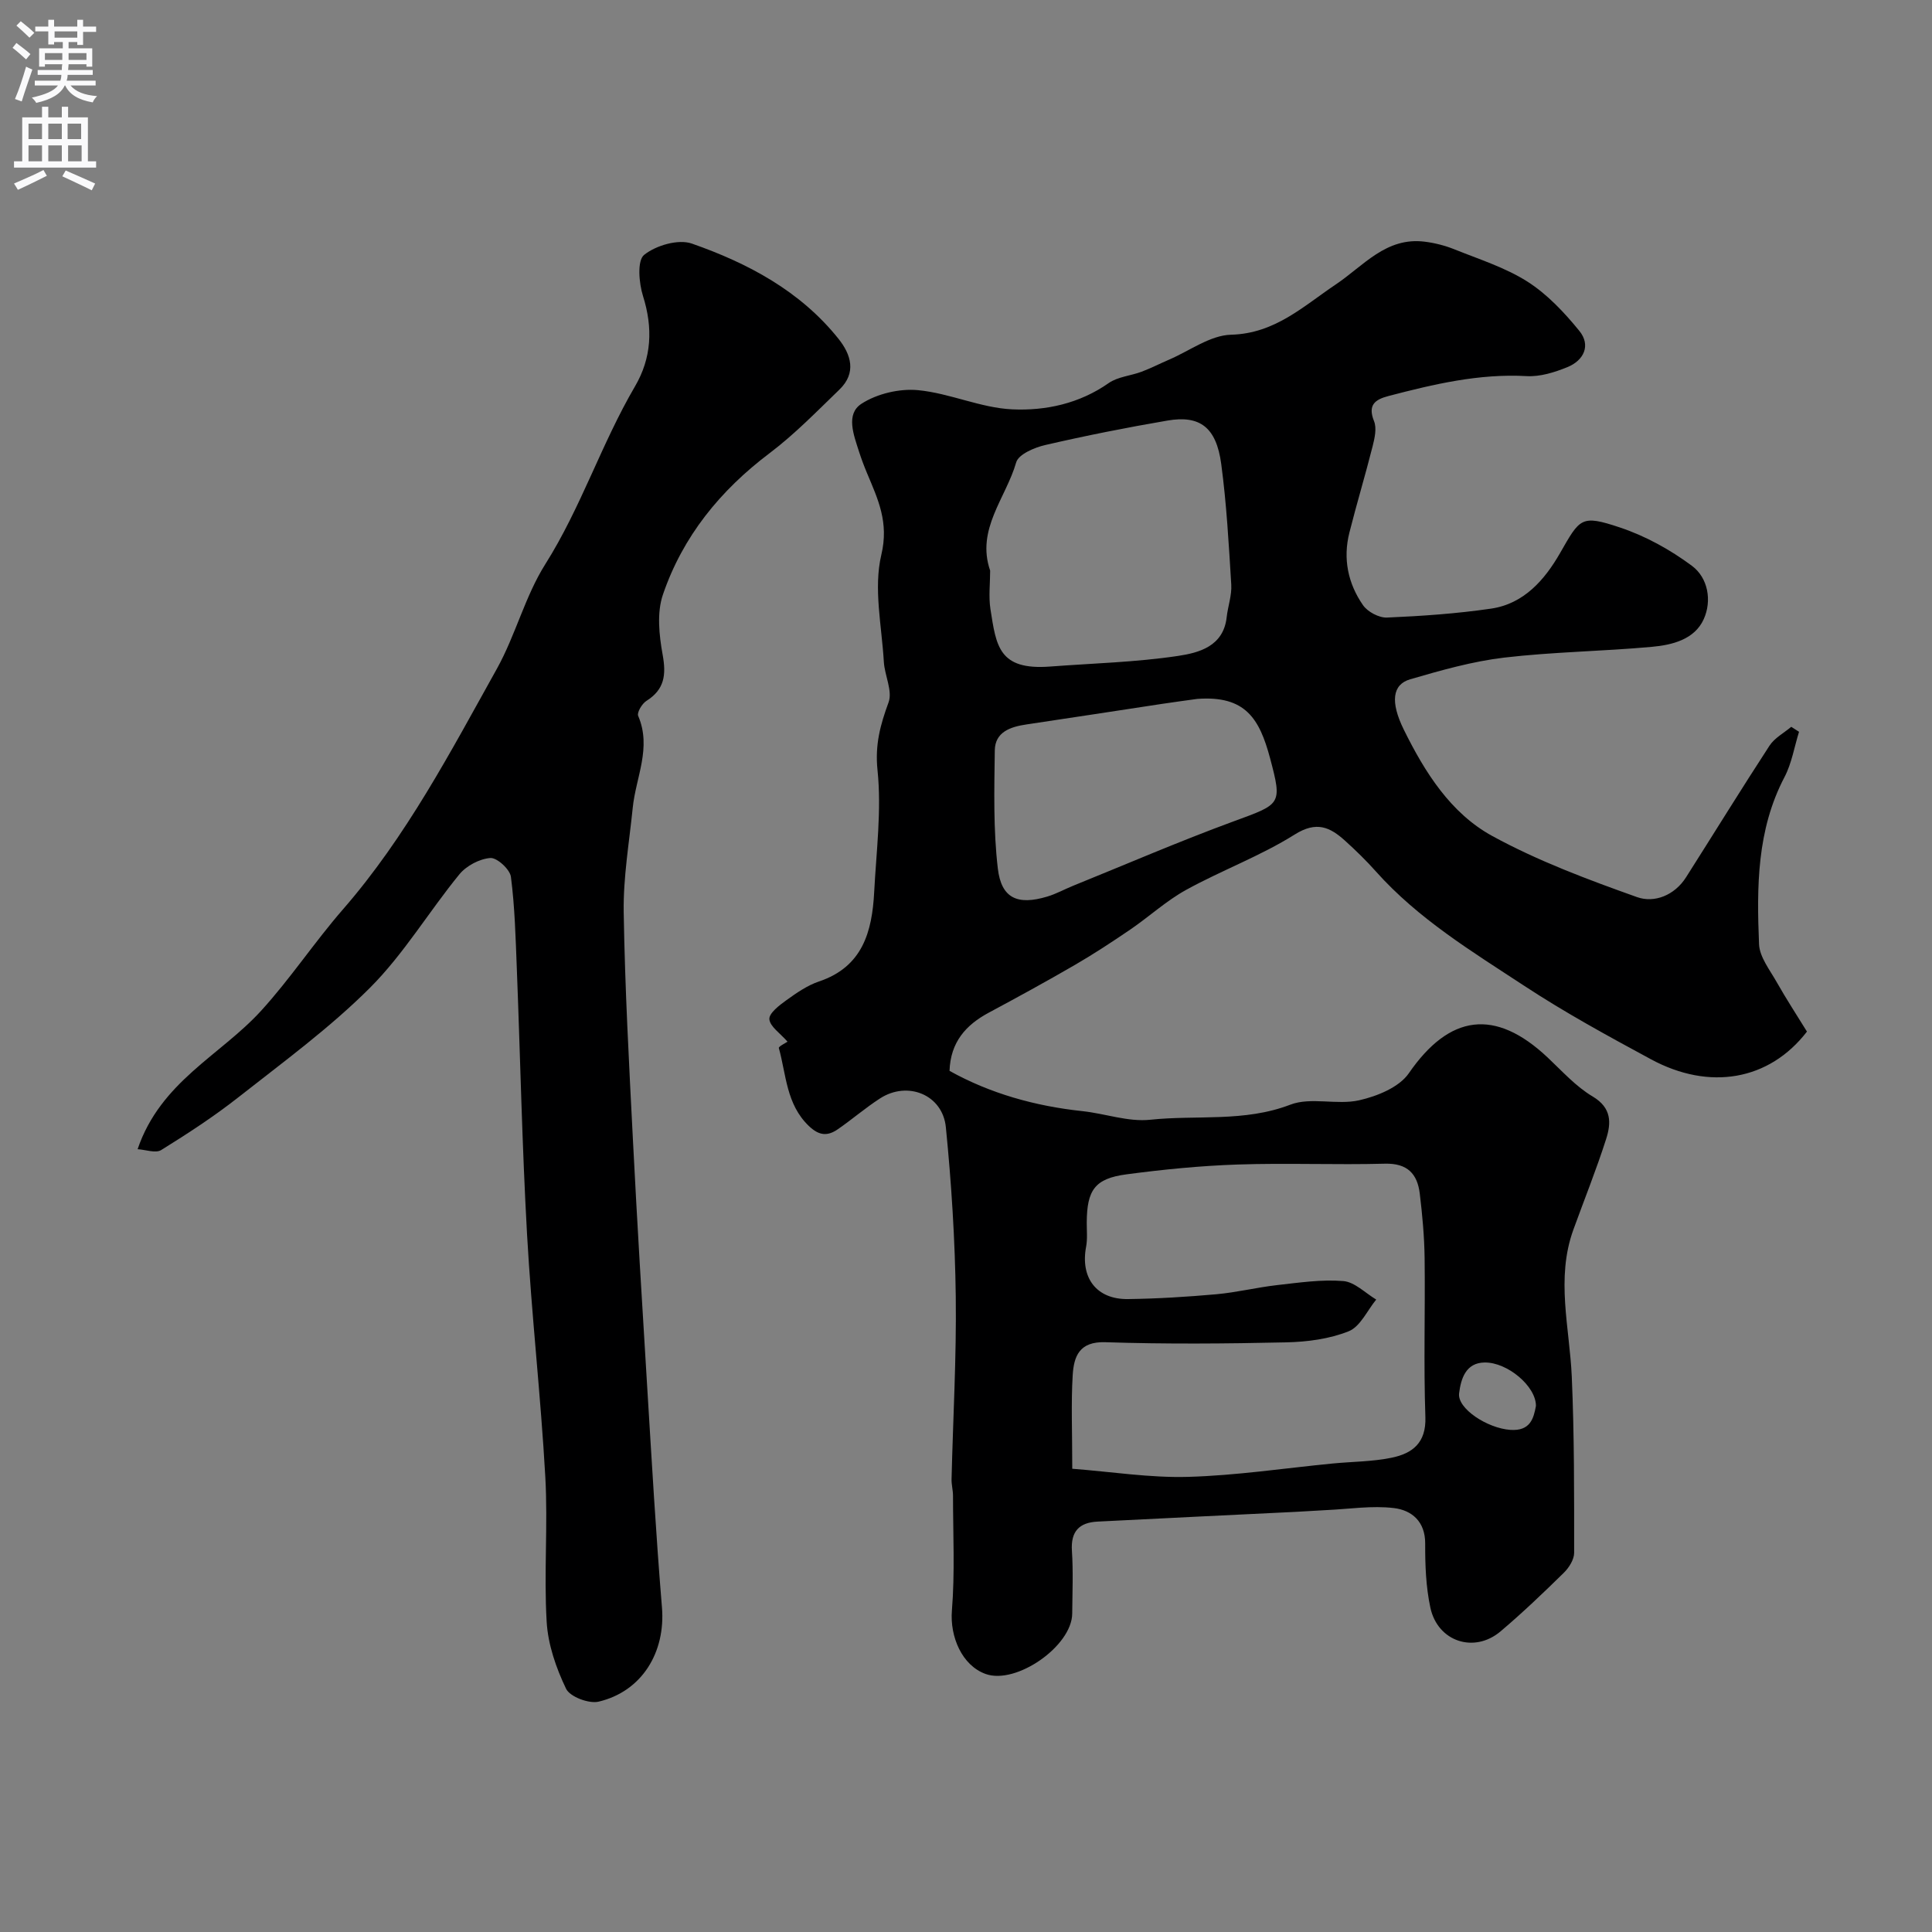
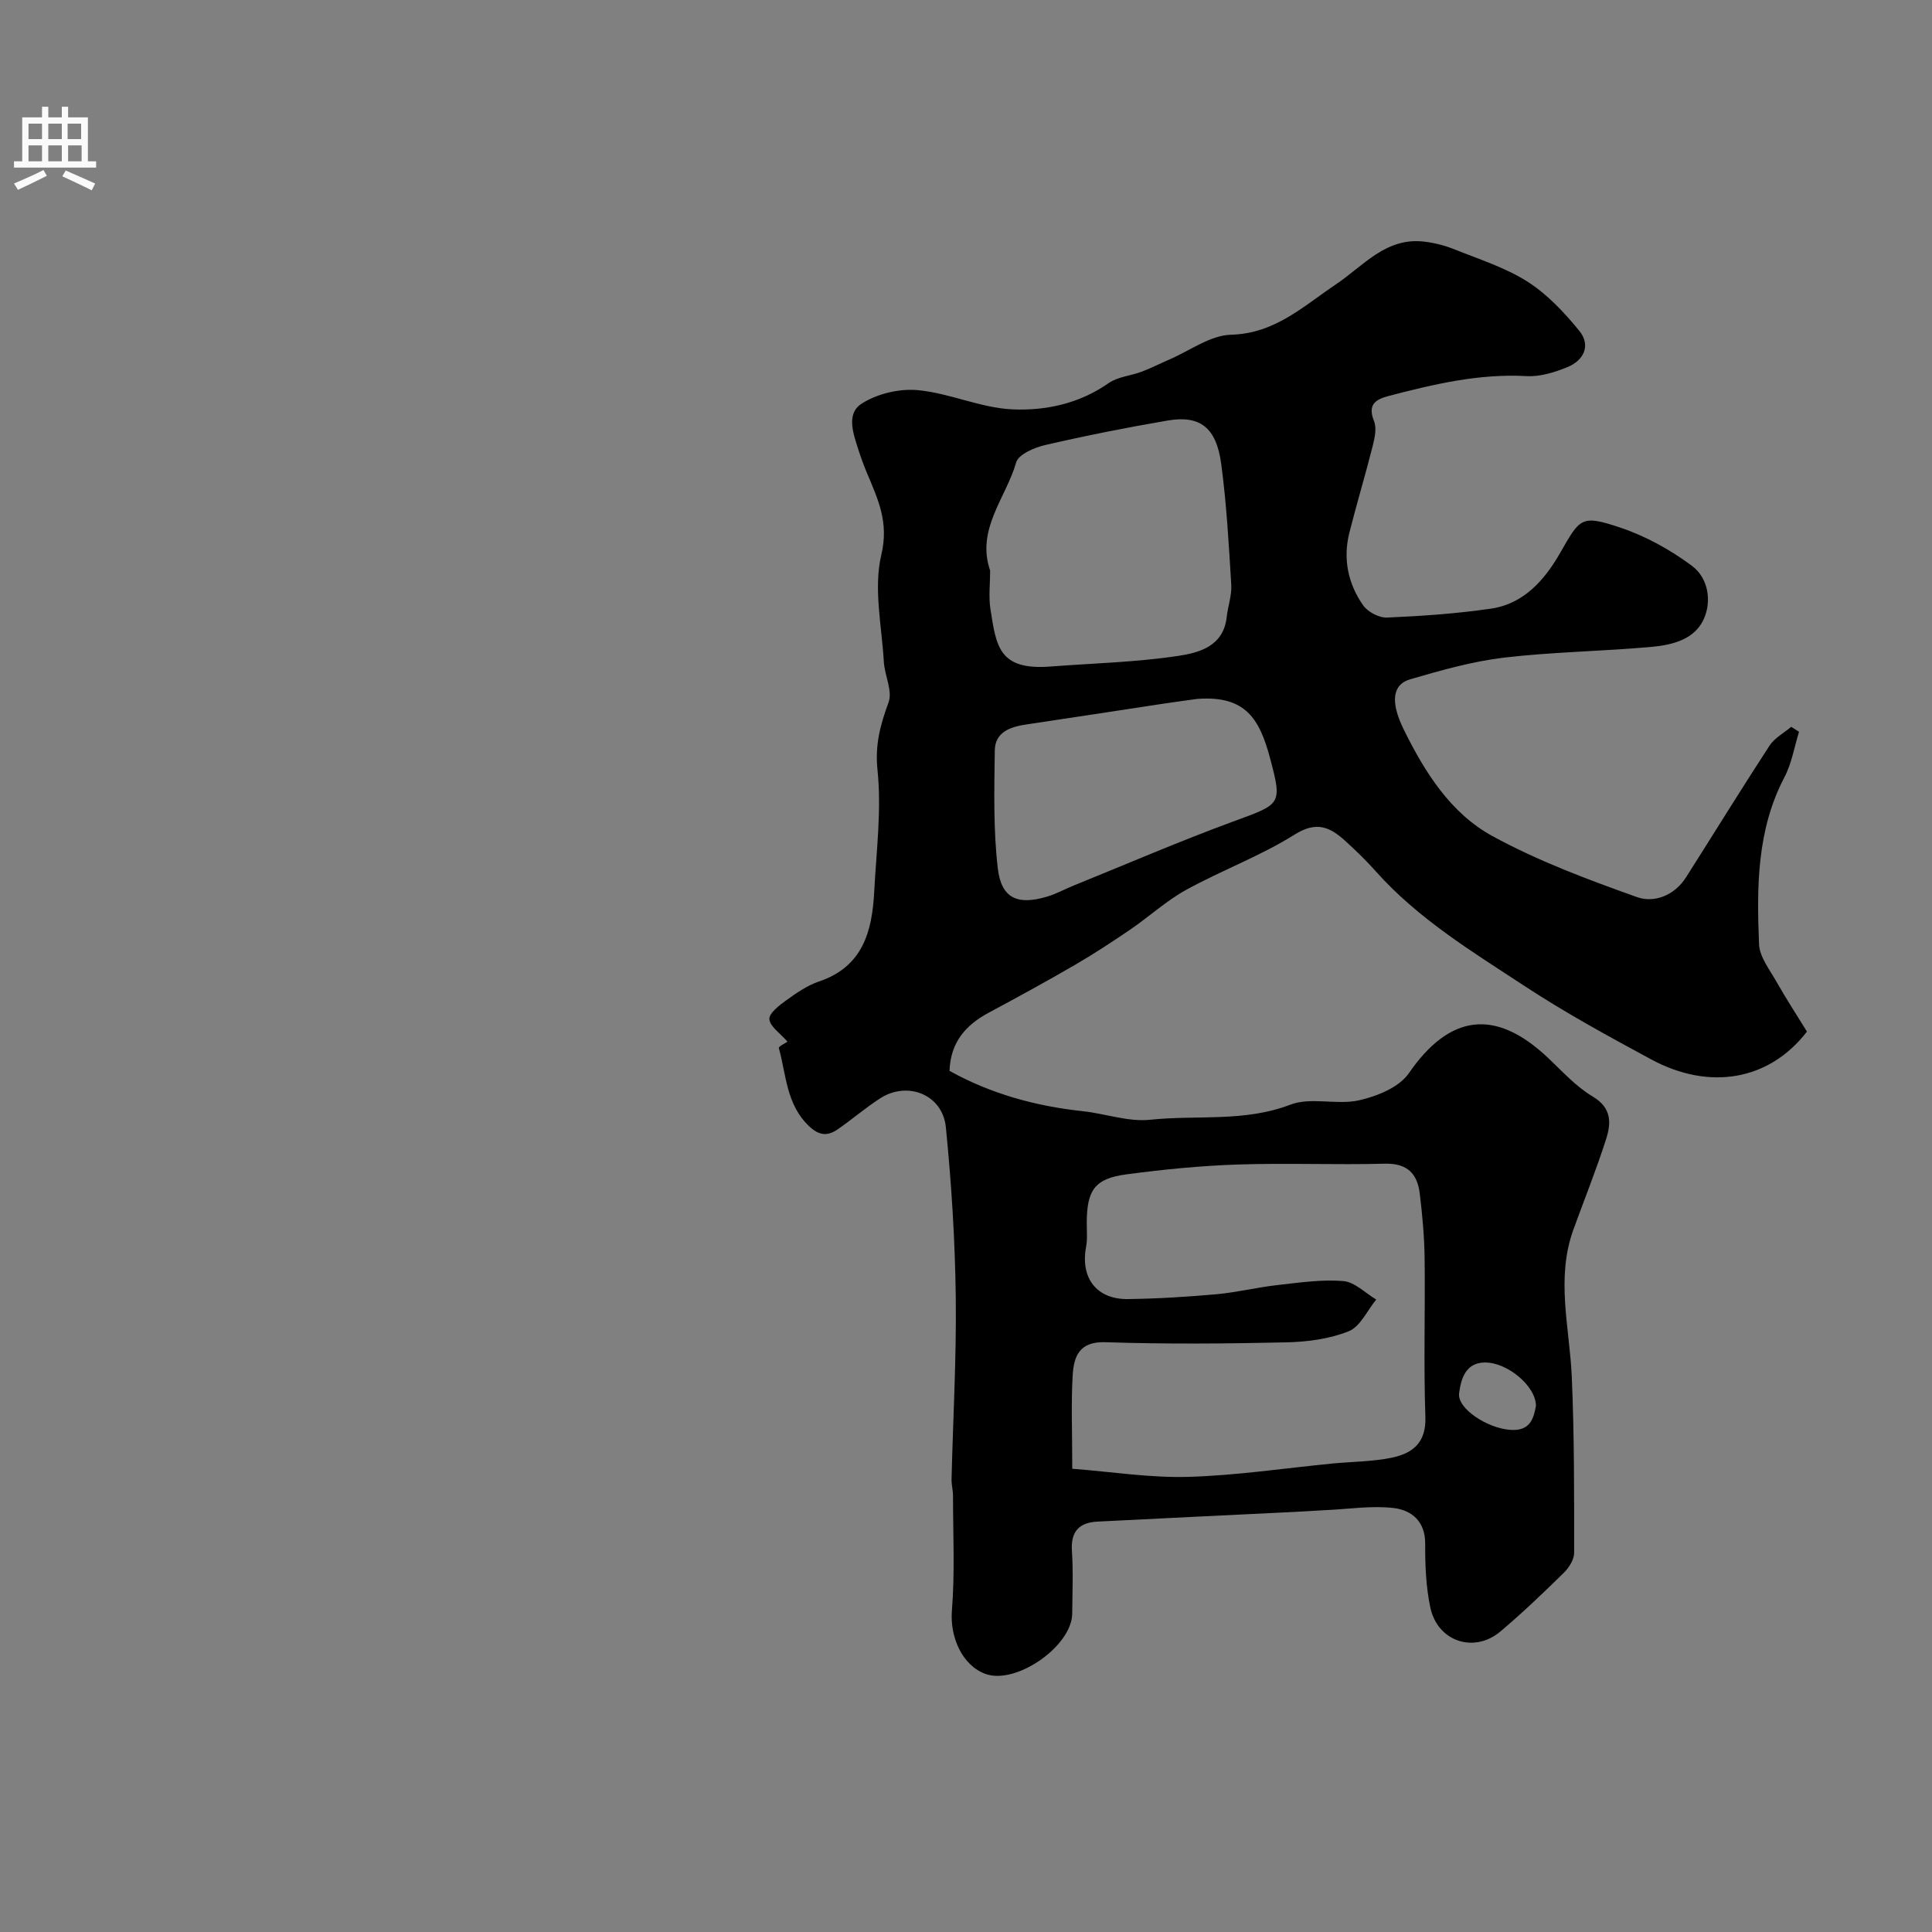
<svg xmlns="http://www.w3.org/2000/svg" enable-background="new 0 0 400 400" viewBox="0 0 400 400">
  <rect x="0" y="0" width="400" height="400" fill="#808080" stroke="none" />
  <path d="m163.05 215.67c-1.54-1.77-3.64-3.14-3.76-4.66-.1-1.22 2.05-2.87 3.5-3.91 2.11-1.52 4.35-3.08 6.78-3.9 9.04-3.04 10.99-10.32 11.42-18.51.44-8.42 1.55-16.94.69-25.24-.55-5.29.59-9.4 2.29-14.04.86-2.36-.81-5.55-.98-8.38-.43-7.42-2.17-15.21-.52-22.17 1.6-6.73-.69-11.47-2.94-16.85-.63-1.5-1.2-3.02-1.7-4.57-1.08-3.4-2.77-7.7.52-9.84 3.22-2.09 7.88-3.19 11.73-2.82 6.57.63 12.95 3.67 19.48 3.97 6.91.32 13.91-1.18 19.97-5.43 1.9-1.33 4.57-1.51 6.83-2.36 1.94-.73 3.8-1.69 5.71-2.51 4.26-1.83 8.5-5.04 12.81-5.15 9.09-.24 14.97-5.91 21.64-10.38 5.76-3.85 10.43-9.9 18.47-8.88 2.06.26 4.15.79 6.08 1.56 5.13 2.07 10.55 3.77 15.16 6.7 4.1 2.61 7.64 6.38 10.75 10.2 2.43 2.98.96 6.11-2.45 7.5-2.65 1.09-5.67 2.03-8.46 1.87-9.85-.55-19.22 1.67-28.6 4.12-2.78.73-4.34 1.84-2.99 5.21.59 1.46.13 3.51-.29 5.18-1.51 5.98-3.3 11.89-4.81 17.88-1.37 5.4-.3 10.55 2.82 15.04.96 1.38 3.31 2.63 4.96 2.56 7.2-.31 14.43-.81 21.55-1.85 6.79-.99 11.1-5.96 14.27-11.48 4.15-7.23 4.32-8.02 12.38-5.33 5.3 1.76 10.45 4.61 14.94 7.95 3.33 2.48 4.17 7.21 2.44 11.04-1.9 4.21-6.52 5.35-10.74 5.73-10.18.93-20.44 1.04-30.57 2.23-6.58.78-13.08 2.63-19.47 4.49-3.67 1.07-4.17 4.64-1.3 10.46 4.33 8.77 9.67 17.27 18.31 21.99 9.48 5.18 19.76 9.01 29.97 12.65 3.57 1.27 7.76-.36 10.14-4.11 5.77-9.08 11.41-18.24 17.28-27.25 1.04-1.6 2.98-2.62 4.5-3.9.54.34 1.07.68 1.61 1.03-.98 3.14-1.51 6.52-3.01 9.38-5.75 10.97-5.75 22.78-5.27 34.59.11 2.65 2.21 5.3 3.63 7.81 2 3.54 4.23 6.94 6.29 10.29-7.83 10.16-20.21 12.27-32.3 5.73-8.9-4.81-17.81-9.67-26.25-15.22-10.8-7.09-21.94-13.85-30.69-23.66-1.99-2.24-4.15-4.34-6.37-6.35-3.12-2.82-5.9-4.16-10.45-1.3-7.08 4.45-15.08 7.39-22.44 11.44-4.12 2.26-7.67 5.55-11.58 8.22-3.77 2.57-7.59 5.08-11.54 7.37-5.86 3.4-11.8 6.65-17.77 9.85-4.76 2.55-7.93 6.11-8.13 12.05 8.38 4.67 17.68 7.29 27.51 8.34 4.71.5 9.48 2.27 14.05 1.78 9.64-1.02 19.47.54 29-3.12 4.24-1.63 9.66.13 14.26-.91 3.72-.84 8.27-2.69 10.27-5.59 8.4-12.18 17.83-13.54 28.74-3.27 3 2.82 5.84 6.01 9.33 8.08 3.99 2.38 3.83 5.53 2.77 8.84-2.02 6.32-4.51 12.49-6.77 18.73-3.66 10.11-.78 20.27-.33 30.44.53 12.14.49 24.31.49 36.46 0 1.4-1.07 3.09-2.14 4.14-4.25 4.17-8.56 8.29-13.1 12.13-5.45 4.61-13.02 2.13-14.53-4.92-.92-4.3-1.09-8.82-1.07-13.23.03-4.64-2.82-6.94-6.47-7.38-4.53-.55-9.23.2-13.85.41-2.14.1-4.29.27-6.43.37-13.69.67-27.39 1.32-41.08 2.02-3.79.19-5.58 2.02-5.31 6.06.28 4.31.1 8.66.06 12.99-.06 6.73-11.6 14.77-17.92 12.5-4.93-1.77-7.42-7.75-6.99-13.11.64-7.88.23-15.85.23-23.79 0-1.15-.33-2.3-.3-3.44.3-12.6 1.03-25.21.87-37.8-.15-11.7-.89-23.42-2.05-35.06-.67-6.75-7.92-9.65-13.62-5.97-3.02 1.95-5.76 4.32-8.72 6.37-2.12 1.47-3.87 1.41-6.03-.66-4.68-4.49-4.67-10.58-6.21-16.14-.09-.31 1.49-1.09 1.8-1.31zm58.95 88.42c8.12.62 16.07 1.9 23.98 1.68 9.97-.28 19.91-1.79 29.86-2.76 4.09-.4 8.26-.38 12.26-1.2 4.28-.88 7.2-3.03 7.01-8.43-.38-10.98-.02-21.99-.16-32.98-.06-4.43-.47-8.86-1-13.26-.49-4.1-2.55-6.33-7.21-6.21-10.16.27-20.33-.17-30.48.17-7.71.26-15.42 1.02-23.07 2.04-6.52.87-8.16 3.25-8.19 9.98-.01 1.66.17 3.37-.13 4.98-1.23 6.46 2.14 10.95 8.68 10.86 6.1-.08 12.21-.46 18.29-1 4.2-.38 8.34-1.41 12.54-1.89 4.56-.51 9.2-1.21 13.73-.84 2.36.19 4.56 2.48 6.82 3.83-1.86 2.27-3.3 5.6-5.69 6.56-3.98 1.6-8.57 2.2-12.92 2.3-12.49.28-25 .38-37.48-.03-5.42-.18-6.51 2.98-6.75 6.82-.35 5.78-.09 11.62-.09 19.38zm-17-185.95c0 2.66-.34 5.37.06 7.97 1.2 7.62 1.69 12.7 12.37 11.89 8.84-.67 17.74-.89 26.48-2.2 4.31-.65 9.39-1.97 10.06-8.01.25-2.26 1.08-4.52.95-6.73-.51-8.35-.97-16.73-2.08-25.02-1.02-7.56-4.4-10.12-11.11-8.97-8.49 1.45-16.94 3.13-25.33 5.07-2.23.51-5.53 1.92-6.01 3.59-2.11 7.37-8.34 13.85-5.39 22.41zm42.89 26.56c-2.43.34-4.87.66-7.3 1.03-9.37 1.42-18.72 2.87-28.09 4.26-3.32.49-6.49 1.56-6.54 5.39-.11 8.15-.32 16.37.63 24.44.73 6.21 4.12 7.64 10.22 5.81 1.85-.55 3.58-1.52 5.39-2.25 11.01-4.46 21.93-9.18 33.08-13.28 9.94-3.66 10.26-3.41 7.67-13.14-2.2-8.2-5.11-12.99-15.06-12.26zm70.11 146.37c.01-4.07-5.91-9.05-10.63-8.98-3.89.05-4.9 3.34-5.28 6.39-.39 3.16 5.86 7.23 10.6 7.56 4.17.29 4.84-2.41 5.31-4.97z" fill="#000001" />
-   <path d="m28.49 237.93c4.74-13.98 17.13-19.42 25.54-28.63 6.06-6.64 11.06-14.23 16.97-21.02 13.1-15.05 22.27-32.59 31.88-49.83 3.86-6.94 5.82-14.99 10.03-21.66 7.39-11.71 11.6-24.91 18.55-36.78 3.46-5.9 3.75-12.1 1.67-18.71-.85-2.69-1.24-7.35.23-8.53 2.44-1.96 7.07-3.32 9.88-2.34 11.6 4.06 22.43 9.8 30.34 19.69 2.64 3.3 3.79 7.09.21 10.54-4.69 4.53-9.27 9.25-14.45 13.16-10.22 7.71-17.98 17.24-22.09 29.29-1.28 3.74-.79 8.38-.06 12.42.76 4.17.42 7.21-3.37 9.59-.9.57-1.99 2.41-1.69 3.1 2.83 6.6-.5 12.72-1.13 19.03-.73 7.19-1.98 14.4-1.87 21.58.25 15.73 1.11 31.45 1.91 47.16.87 17.14 1.92 34.27 2.97 51.4.93 15.14 1.79 30.28 3.04 45.4.77 9.23-4.09 17.39-13.12 19.52-2.01.47-5.93-1.01-6.73-2.67-2.07-4.31-3.75-9.16-4.02-13.89-.59-9.96.28-20.01-.28-29.98-.94-16.75-2.84-33.45-3.78-50.21-1.03-18.34-1.4-36.72-2.12-55.08-.25-6.33-.41-12.68-1.22-18.94-.2-1.55-2.88-4-4.26-3.9-2.24.17-4.96 1.61-6.41 3.38-6.31 7.71-11.5 16.47-18.49 23.47-8.31 8.31-17.92 15.34-27.2 22.64-5.08 4-10.54 7.56-16.04 10.97-1.15.72-3.26-.08-4.89-.17z" fill="#000001" />
  <g fill="#fafafb">
-     <path d="m2.6 9.9.8-1c.9.7 1.9 1.4 2.9 2.3l-.9 1.1c-1.1-1-2-1.8-2.8-2.4zm.5 10.6c.9-2.1 1.6-4.3 2.3-6.7.4.2.8.4 1.3.6-.7 2.1-1.5 4.3-2.2 6.6zm.3-15.2.9-.9c1 .8 2 1.6 2.8 2.4l-1 1c-.9-.9-1.8-1.7-2.7-2.5zm12.6-1.2h1.2v1.4h2.7v1.1h-2.7v2.7h-1.2v-.6h-1.8v1.3h4.9v3.8h-1.2v-.5h-3.7c0 .4-.1.9-.1 1.2h5.1v1h-5.2c0 .5-.1.9-.2 1.2h6v1h-5.2c1.1 1.3 2.9 2 5.5 2.2-.4.4-.7.8-.9 1.3-2.9-.5-4.8-1.6-5.7-3.5h-.1c-.8 1.7-2.7 2.9-5.9 3.6-.2-.4-.6-.8-.9-1.1 2.8-.6 4.6-1.4 5.4-2.5h-4.8v-1h5.3c.1-.3.2-.7.2-1.2h-4.9v-1h5c0-.4 0-.8.1-1.2h-3.6v.5h-1.2v-3.8h4.9v-1.3h-1.8v.5h-1.2v-2.7h-2.7v-1h2.7v-1.4h1.2v1.4h4.8zm-6.7 8.3h3.6c0-.4 0-.9 0-1.4h-3.6zm1.9-4.6h4.8v-1.3h-4.7v1.3zm6.7 3.2h-3.7v1.4h3.7v-2.4z" />
    <path d="m8.7 22.1h1.3v2.2h2.8v-2.2h1.3v2.2h4.1v9.1h1.7v1.3h-17v-1.3h1.7v-9.1h4.1zm.3 13.1.7 1.2c-1.8.9-3.8 1.9-6 2.9-.2-.4-.5-.8-.8-1.3 2.3-1 4.4-1.9 6.1-2.8zm-3.1-6.4h2.8v-3.2h-2.8zm0 4.6h2.8v-3.3h-2.8zm4.1-4.6h2.8v-3.2h-2.8zm0 4.6h2.8v-3.3h-2.8zm3.6 1.9c2.1.9 4.1 1.8 6.1 2.7l-.7 1.4c-2.2-1.1-4.2-2-6.1-2.9zm3.2-9.7h-2.8v3.2h2.8zm-2.7 7.8h2.8v-3.3h-2.8z" />
  </g>
</svg>